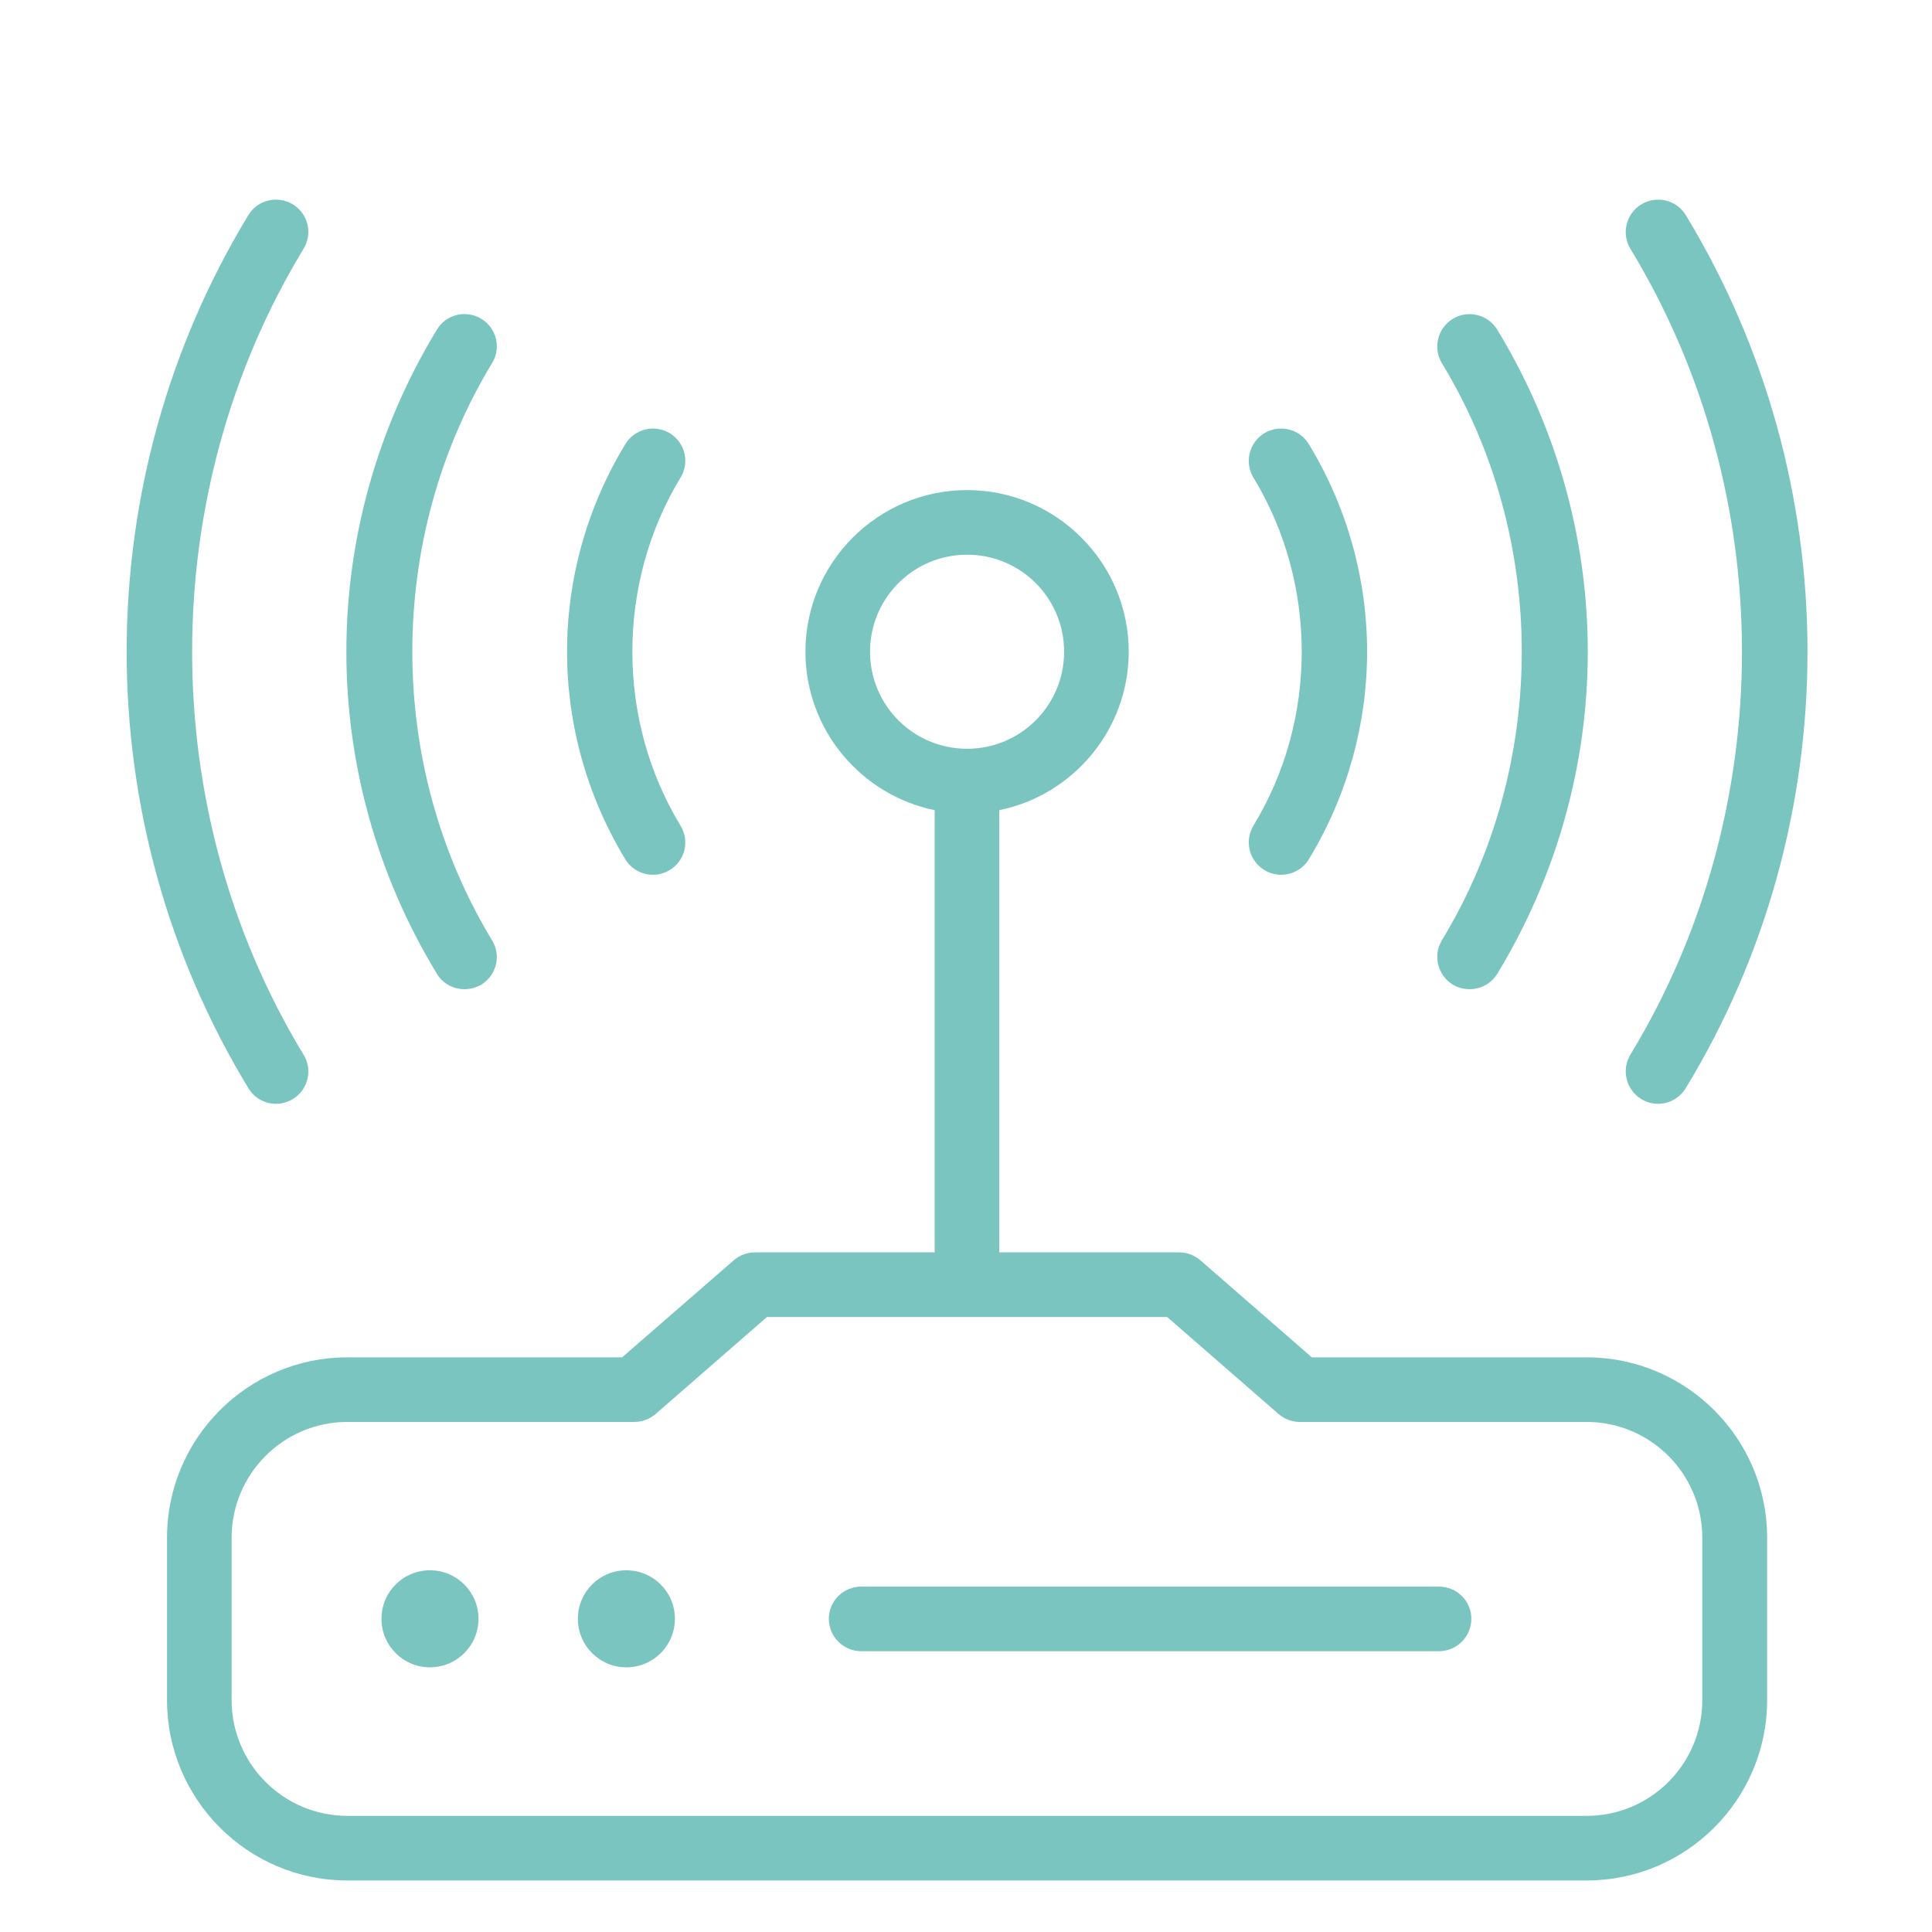
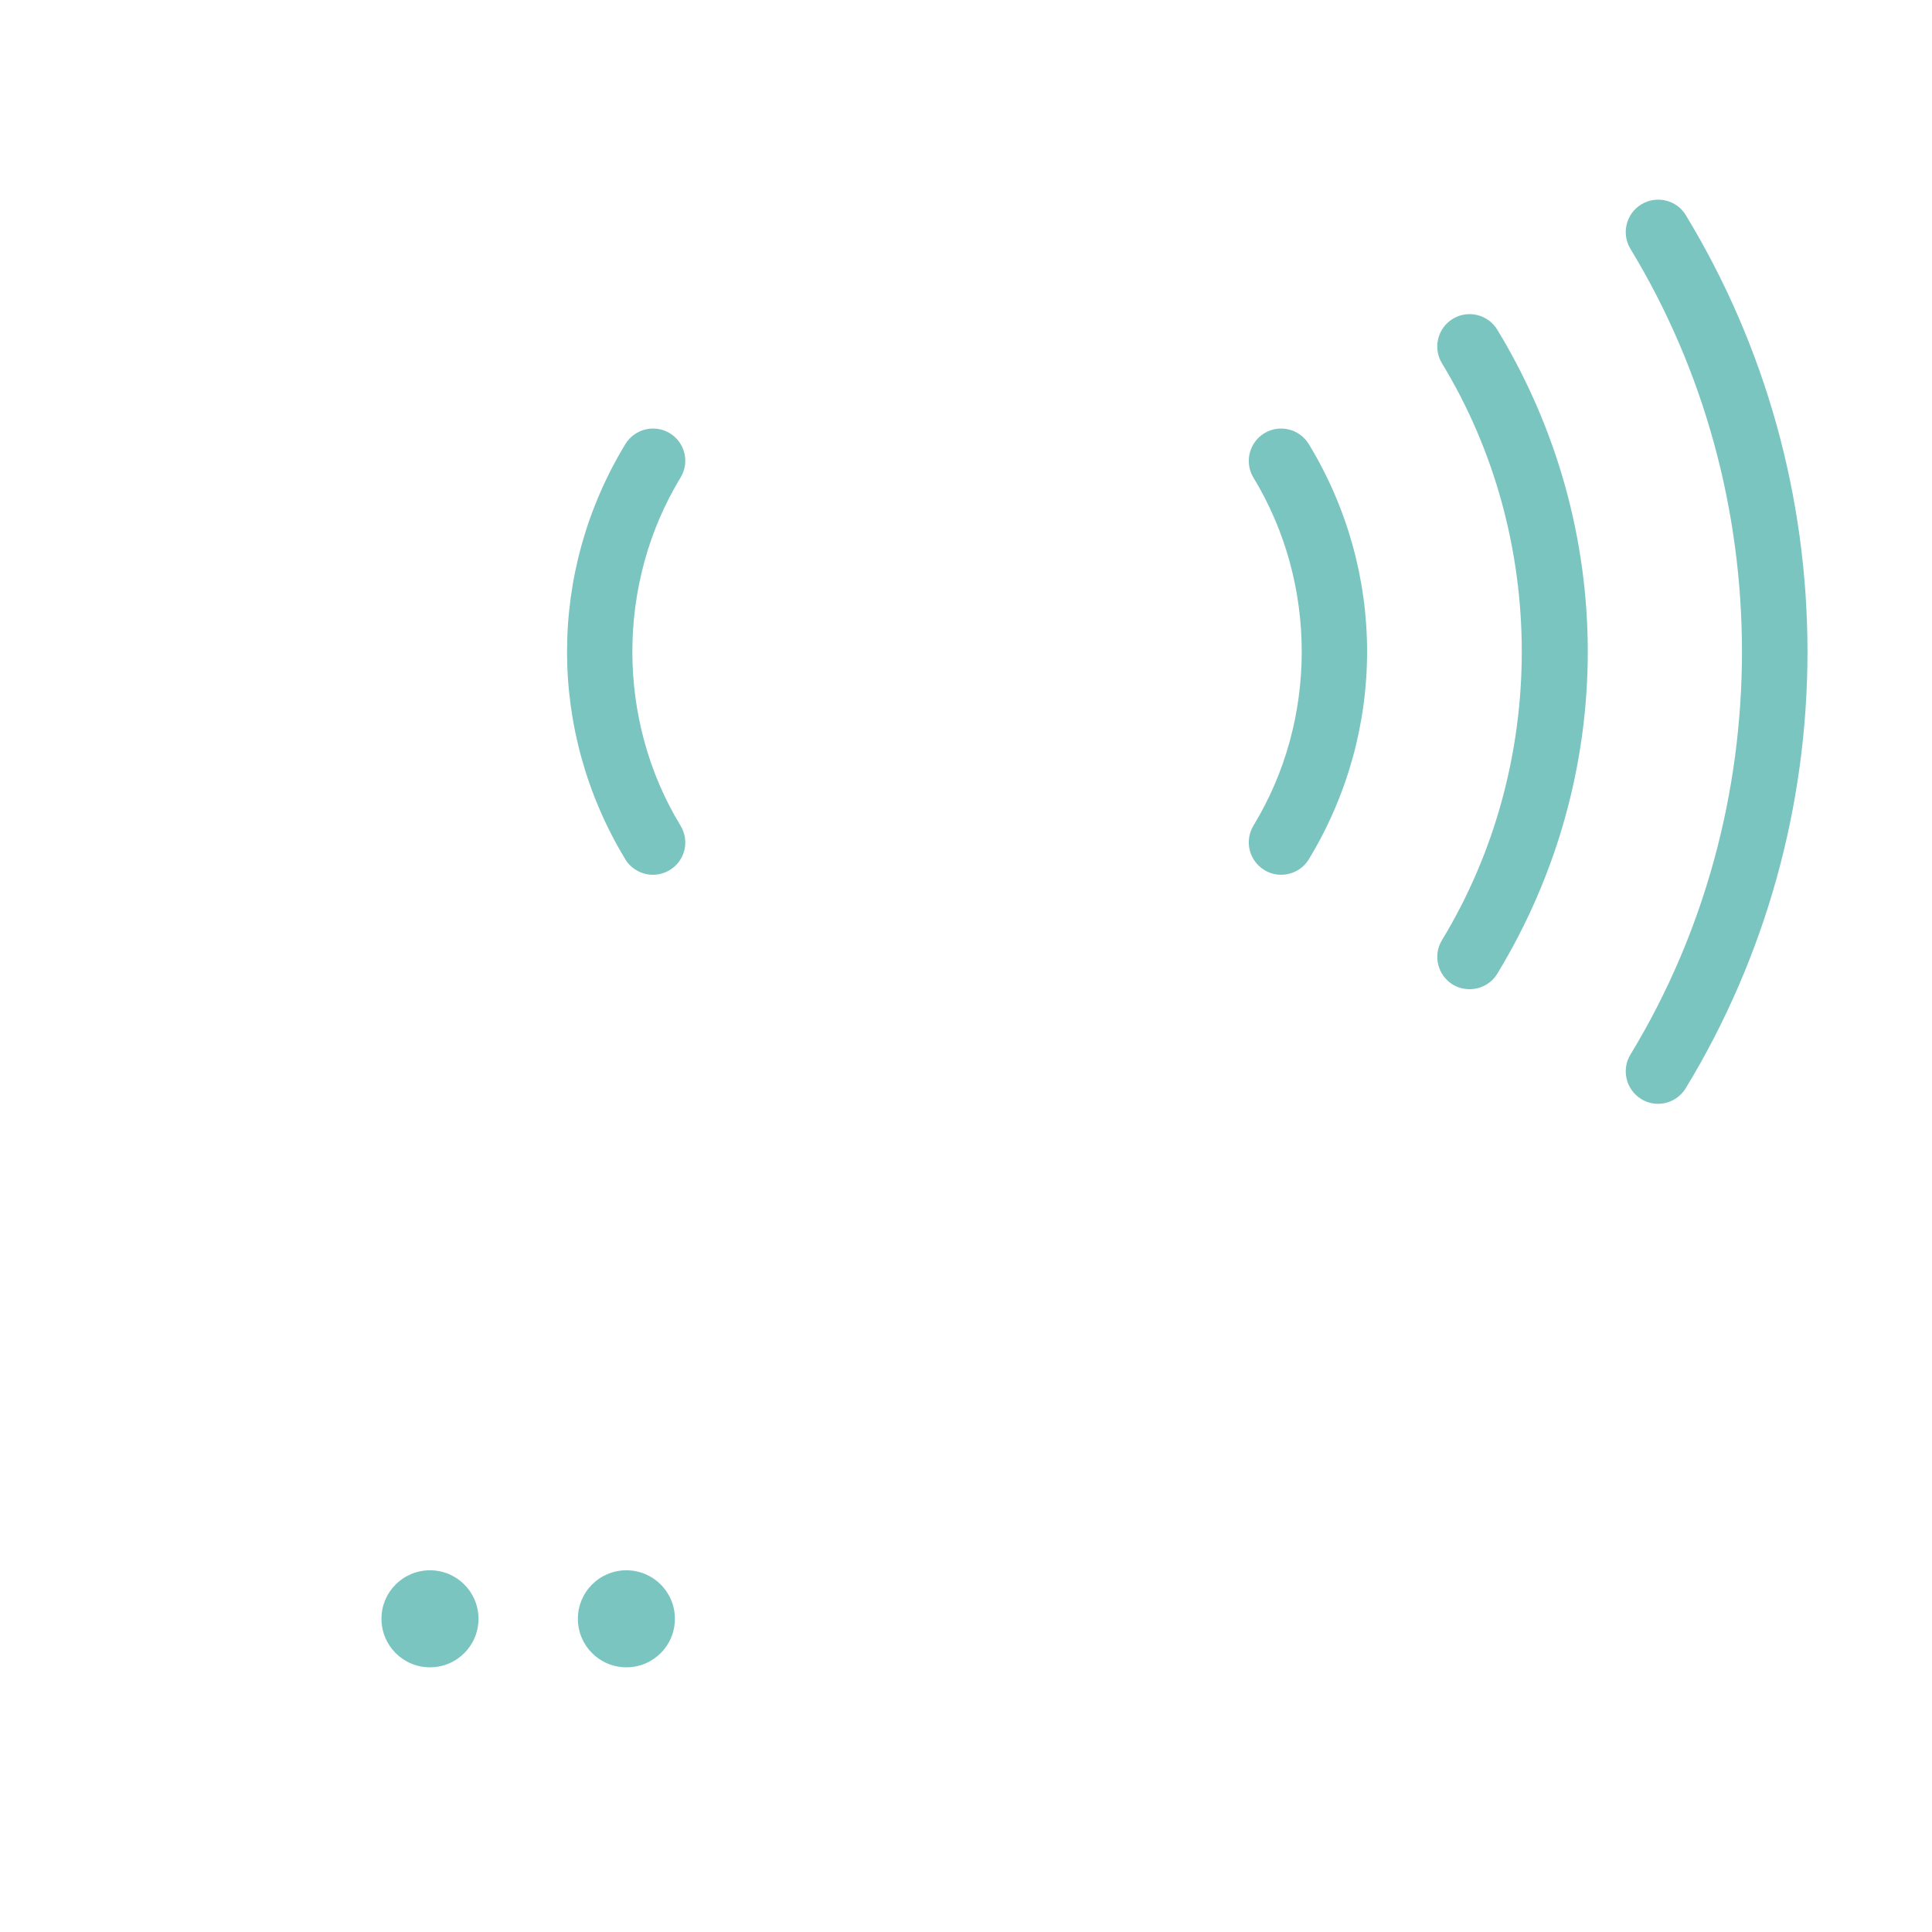
<svg xmlns="http://www.w3.org/2000/svg" viewBox="0 0 900 900" width="900" height="900">
  <title>guest-svg</title>
  <style>		.s0 { fill: #7bc5c1 } 	</style>
-   <path id="Layer 1" class="s0" d="m-969.5 309c-5.8 0-10.5-8.3-10.5-18.5 0-10.2 4.7-18.5 10.5-18.5 5.8 0 10.5 8.3 10.5 18.5 0 10.2-4.7 18.5-10.5 18.5z" />
  <g id="&lt;Group&gt;">
-     <path id="&lt;Path&gt;" class="s0" d="m216.4 460.8c2.6 0 5.3-0.7 7.8-2.1 7.1-4.4 9.4-13.6 5-20.7-49.5-81.7-49.5-187.2 0-268.8 4.4-7.1 2.1-16.4-5-20.7-7.1-4.3-16.4-2.1-20.7 5.1-56.2 92.5-56.2 207.5 0 300 2.8 4.7 7.8 7.2 12.9 7.2z" />
    <path id="&lt;Path&gt;" class="s0" d="m304.2 407.5c2.6 0 5.3-0.7 7.8-2.2 7.1-4.3 9.4-13.5 5-20.7-29.9-49.2-29.9-112.8 0-162.1 4.4-7.1 2.1-16.4-5-20.7-7.1-4.3-16.4-2-20.7 5.1-36.2 59.6-36.2 133.7 0 193.4 2.8 4.6 7.8 7.2 12.9 7.2z" />
-     <path id="&lt;Path&gt;" class="s0" d="m128.6 514.2c2.7 0 5.3-0.7 7.8-2.2 7.1-4.3 9.4-13.6 5-20.7-69.2-114-69.2-261.4 0-375.4 4.4-7.2 2.1-16.4-5-20.7-7.1-4.3-16.4-2.1-20.7 5-37.1 61.1-56.7 131.4-56.7 203.4 0 71.9 19.6 142.3 56.7 203.3 2.8 4.7 7.8 7.3 12.9 7.3z" />
    <path id="&lt;Path&gt;" class="s0" d="m676.8 458.7c2.4 1.4 5.1 2.1 7.8 2.1 5.1 0 10-2.5 12.9-7.2 56.2-92.5 56.2-207.5 0-300-4.3-7.1-13.6-9.4-20.7-5.1-7.1 4.3-9.4 13.6-5.1 20.7 49.6 81.6 49.6 187.1 0 268.8-4.3 7.1-2 16.3 5.1 20.7z" />
    <path id="&lt;Path&gt;" class="s0" d="m589 405.3c2.4 1.5 5.1 2.2 7.8 2.2 5.1 0 10.1-2.6 12.9-7.2 36.2-59.7 36.2-133.8 0-193.4-4.3-7.1-13.6-9.4-20.7-5.1-7.1 4.3-9.4 13.6-5.1 20.7 30 49.3 30 112.9 0 162.1-4.3 7.2-2 16.4 5.1 20.7z" />
    <path id="&lt;Path&gt;" class="s0" d="m764.6 512c2.4 1.5 5.1 2.2 7.8 2.2 5.1 0 10-2.6 12.9-7.3 37.1-61 56.7-131.4 56.7-203.3 0-72-19.6-142.3-56.7-203.4-4.3-7.1-13.6-9.3-20.7-5-7.1 4.3-9.4 13.6-5.1 20.7 69.3 114 69.3 261.4 0 375.4-4.3 7.1-2 16.4 5.1 20.7z" />
-     <path id="&lt;Compound Path&gt;" fill-rule="evenodd" class="s0" d="m823.2 716.3v75.7c0 46.3-37.7 84-84.1 84h-577.3c-46.3 0-84-37.7-84-84v-75.7c0-46.3 37.7-84 84-84h128l52-45.2c2.7-2.4 6.3-3.7 9.9-3.7h83.7v-206c-34.3-7-60.2-37.5-60.2-73.8 0-41.5 33.8-75.3 75.3-75.3 41.5 0 75.3 33.8 75.3 75.3 0 36.3-25.9 66.8-60.3 73.8v206h83.8c3.6 0 7.1 1.3 9.9 3.7l51.9 45.2h128c46.4 0 84.1 37.7 84.1 84zm-327.5-412.7c0-25-20.2-45.2-45.2-45.2-25 0-45.2 20.2-45.2 45.2 0 25 20.2 45.2 45.2 45.2 25 0 45.2-20.2 45.2-45.2zm297.3 412.7c0-29.7-24.1-53.9-53.9-53.9h-133.6c-3.6 0-7.1-1.3-9.9-3.7l-51.9-45.2h-186.4l-51.9 45.2c-2.8 2.4-6.3 3.7-9.9 3.7h-133.7c-29.7 0-53.9 24.2-53.9 53.9v75.7c0 29.7 24.2 53.9 53.9 53.9h577.3c29.8 0 53.9-24.2 53.9-53.9z" />
    <path id="&lt;Compound Path&gt;" class="s0" d="m200.3 776.7c-12.5 0-22.6-10.1-22.6-22.6 0-12.5 10.1-22.6 22.6-22.6 12.5 0 22.6 10.1 22.6 22.6 0 12.5-10.1 22.6-22.6 22.6z" />
    <path id="&lt;Compound Path&gt;" class="s0" d="m291.8 776.7c-12.5 0-22.6-10.1-22.6-22.6 0-12.5 10.1-22.6 22.6-22.6 12.5 0 22.6 10.1 22.6 22.6 0 12.5-10.1 22.6-22.6 22.6z" />
-     <path id="&lt;Path&gt;" class="s0" d="m670.3 739.1h-269.1c-8.3 0-15.1 6.7-15.1 15 0 8.3 6.8 15.1 15.1 15.1h269.1c8.4 0 15.1-6.8 15.1-15.1 0-8.3-6.7-15-15.1-15z" />
  </g>
</svg>